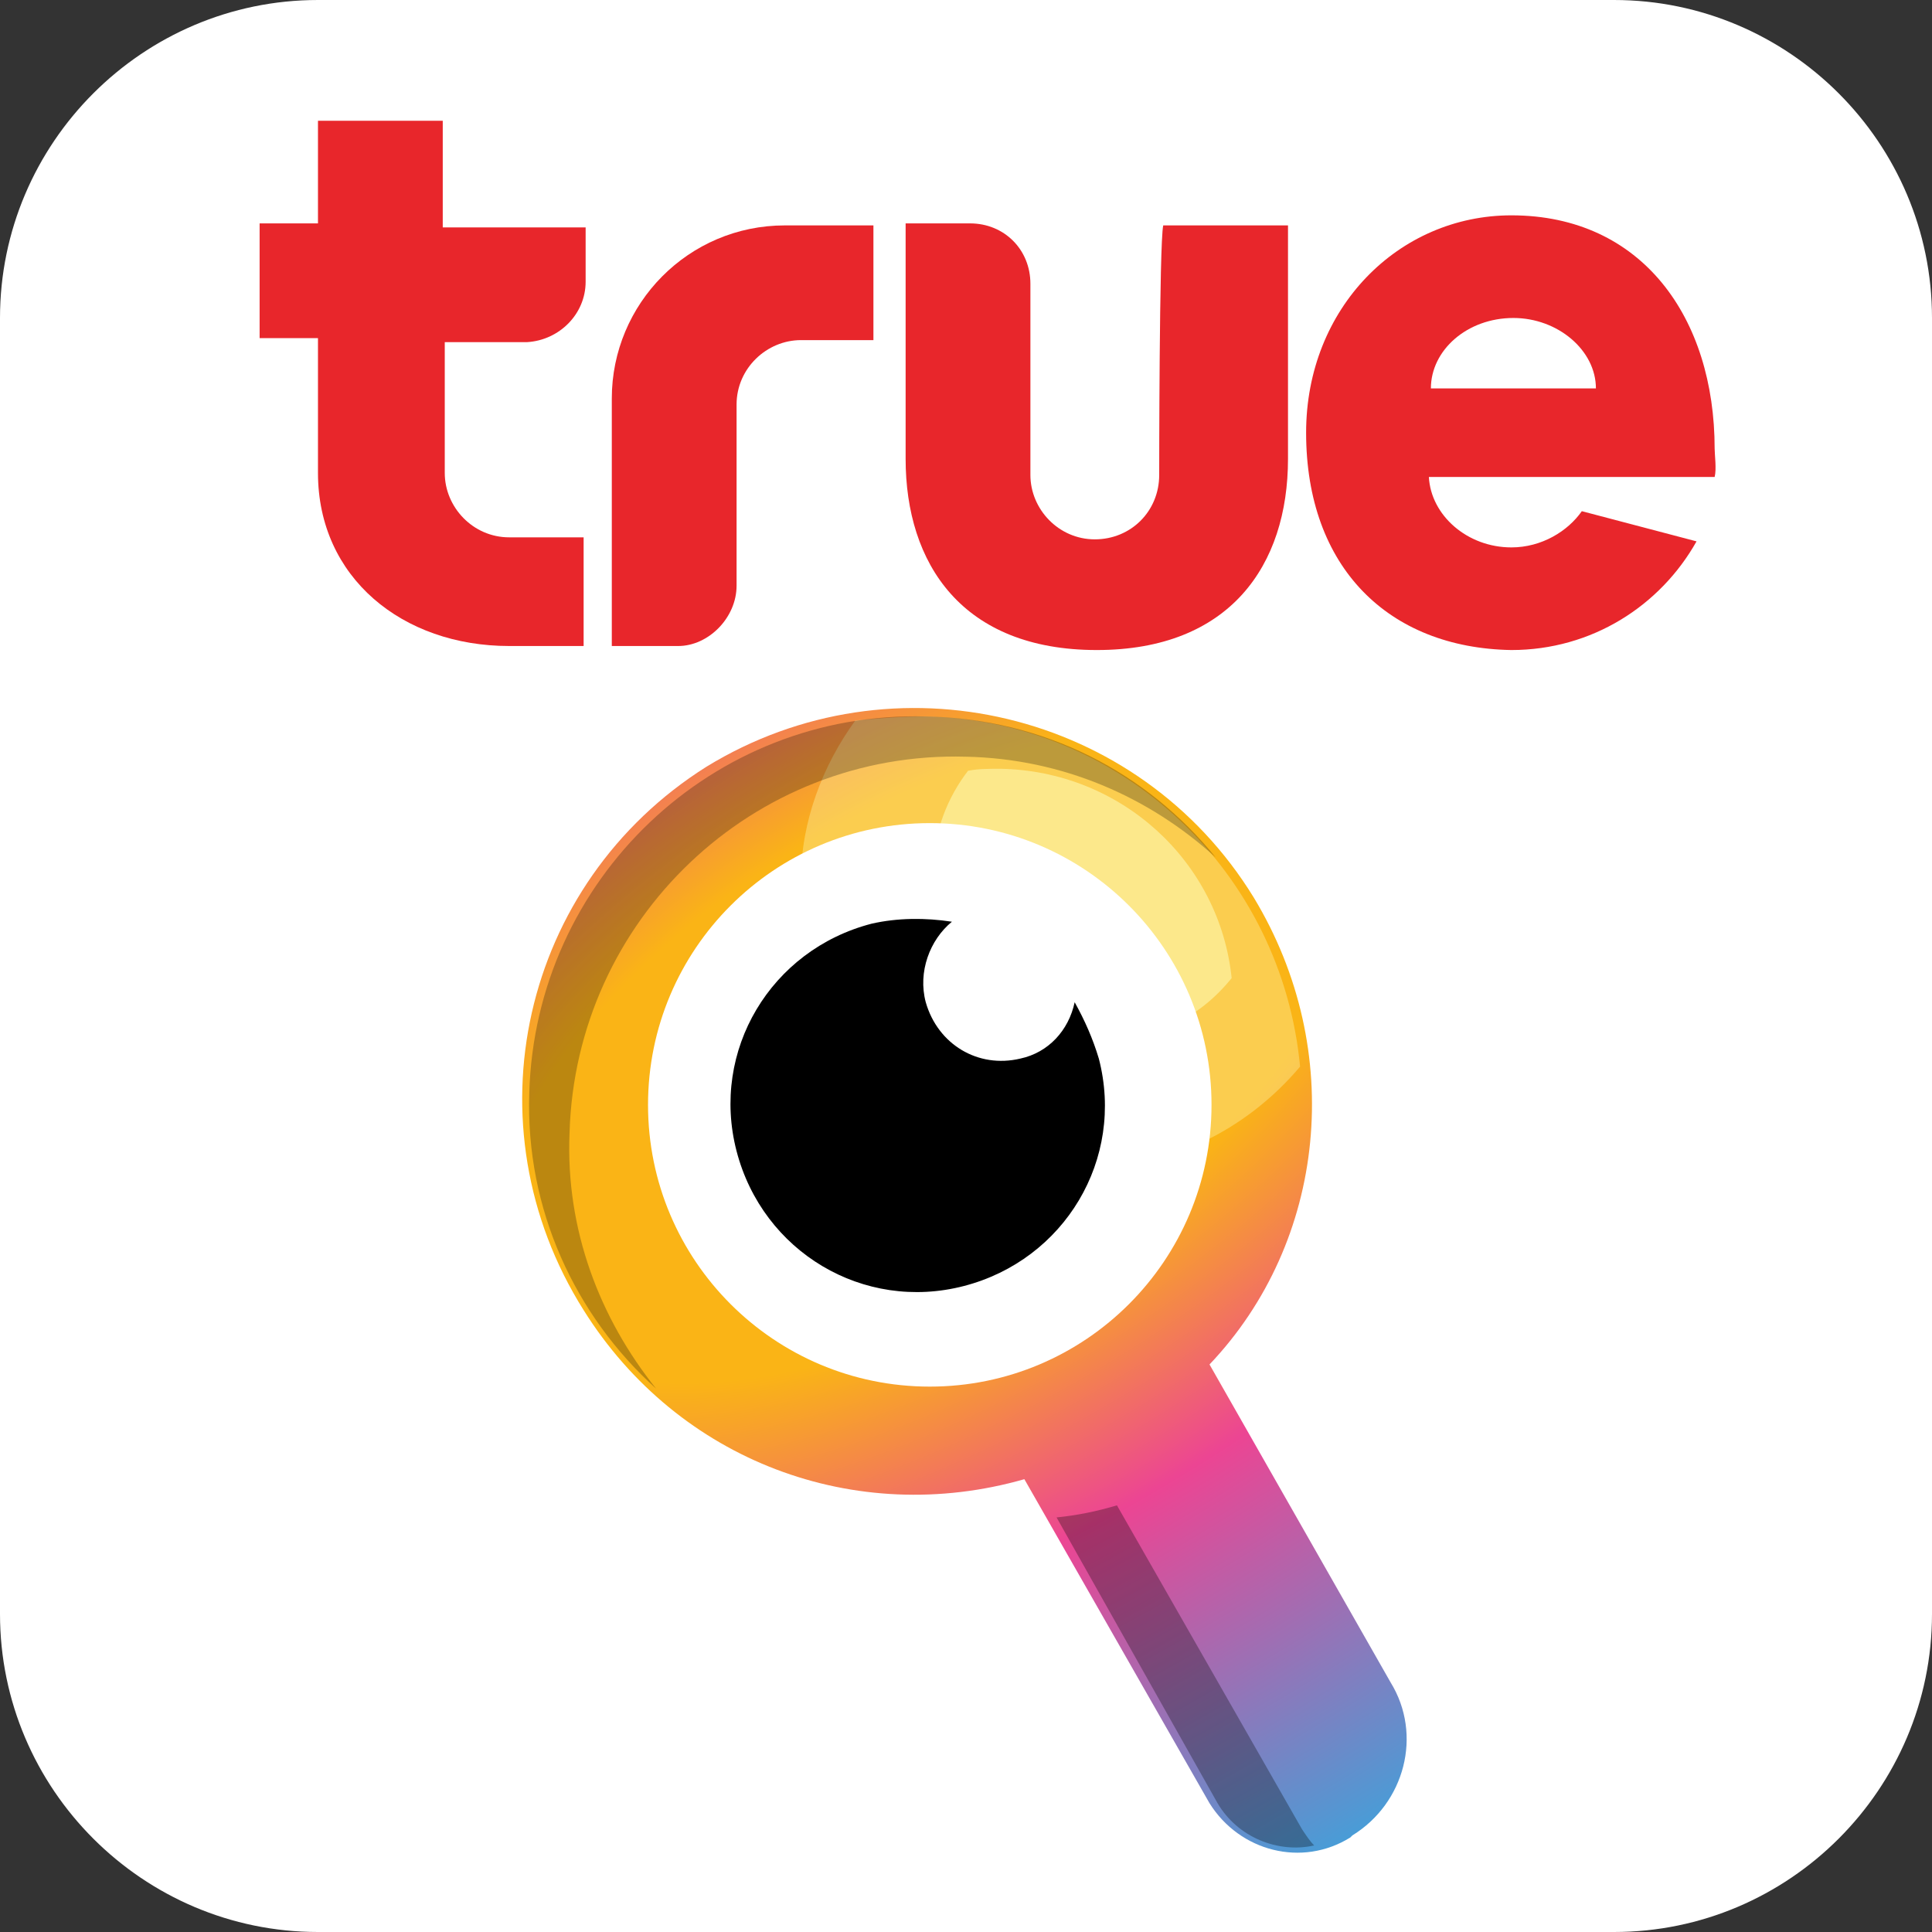
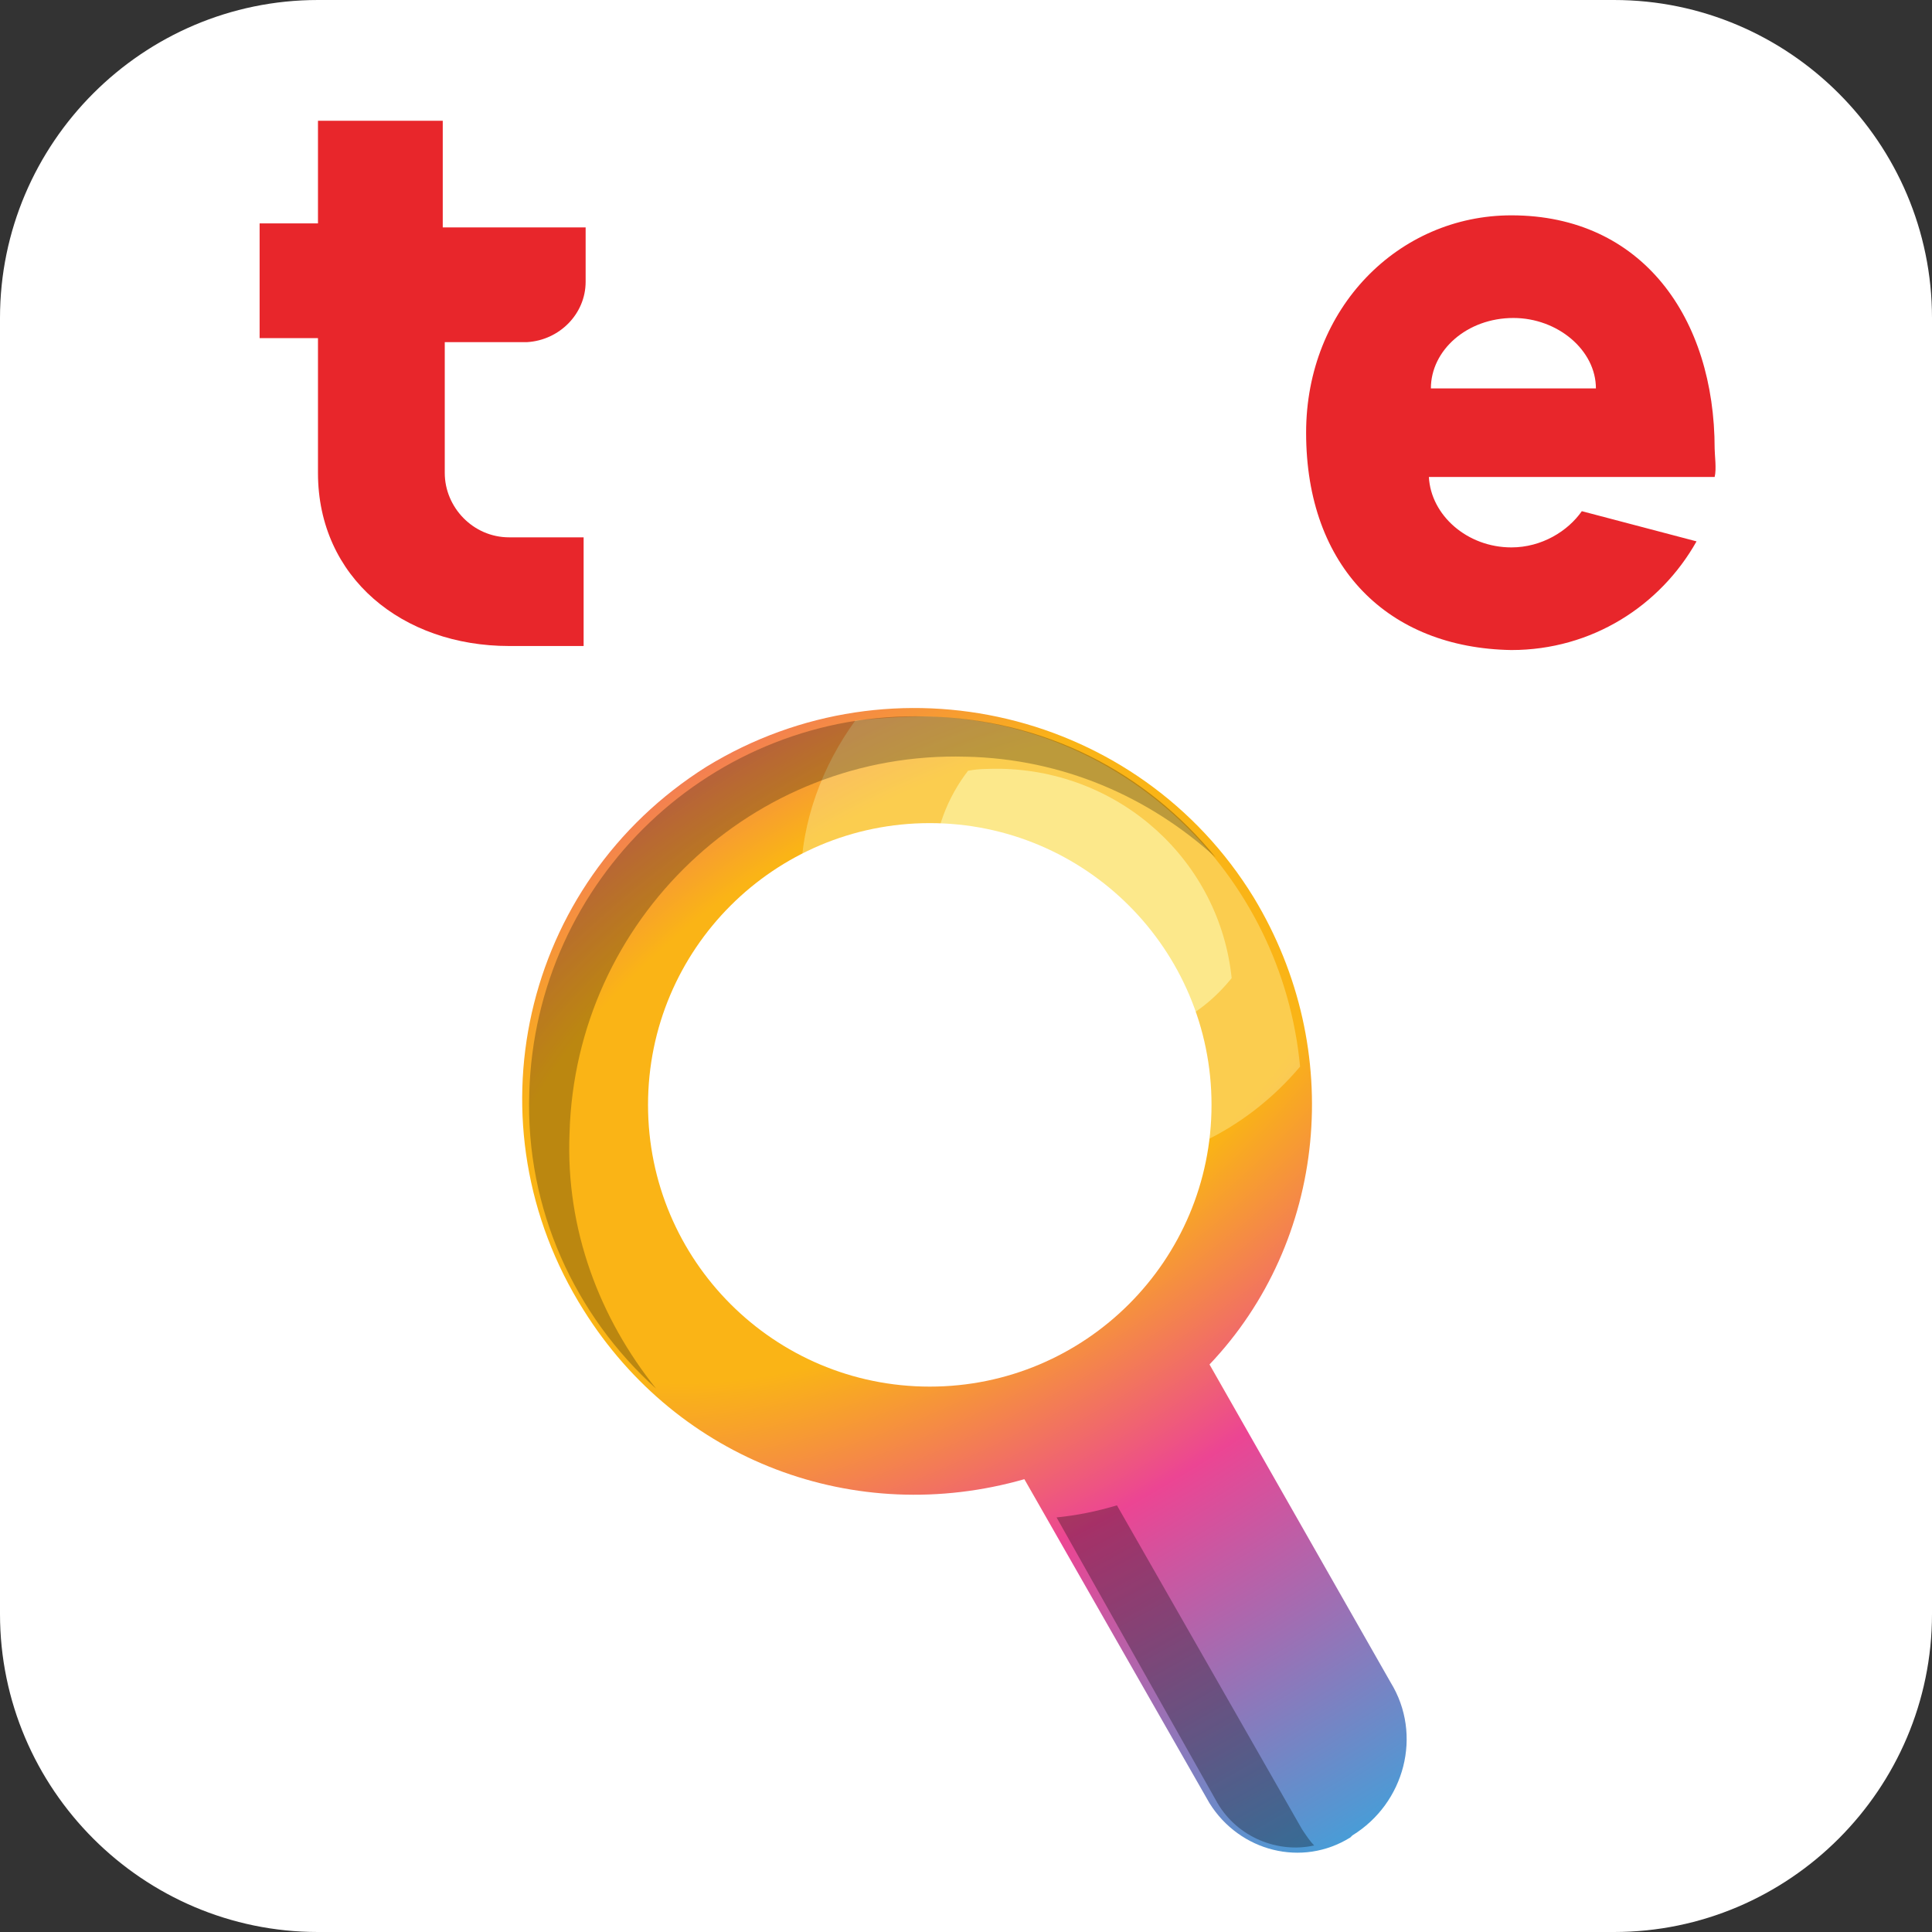
<svg xmlns="http://www.w3.org/2000/svg" version="1.1" id="Layer_1" x="0px" y="0px" viewBox="0 0 96 96" style="enable-background:new 0 0 96 96;" xml:space="preserve">
  <rect x="0" y="0" width="96" height="96" fill="#333333" stroke="none" />
  <style type="text/css">
	.st0{fill:#FFFFFF;}
	.st1{fill:#E8262B;}
	.st2{fill:url(#SVGID_1_);}
	.st3{opacity:0.4;fill:#FCF4A5;enable-background:new    ;}
	.st4{opacity:0.7;fill:#FCF4A5;enable-background:new    ;}
	.st5{opacity:0.25;enable-background:new    ;}
	.st6{opacity:0.3;}
</style>
  <g>
    <path class="st0" d="M15.8,0h64.4C88.9,0,96,7.1,96,15.8v64.4C96,88.9,88.9,96,80.2,96H15.8C7.1,96,0,88.9,0,80.2V15.8   C0,7.1,7.1,0,15.8,0z" />
    <g>
      <g>
        <path class="st1" d="M22,6h-6.2v5.1h-2.9v5.7h2.9v6.7c0,5.2,4.2,8.6,9.5,8.6H29v-5.4h-3.7c-1.8,0-3.2-1.5-3.2-3.2V17h4.1     c1.6-0.1,2.9-1.4,2.9-3v-2.7H22V6z" />
-         <path class="st1" d="M57.6,23.6c0,1.8-1.4,3.2-3.2,3.2s-3.2-1.5-3.2-3.2v-9.5c0-1.7-1.3-3-3-3H45v11.7c0,5.2,2.8,9.5,9.5,9.5     c6.6,0,9.5-4.2,9.5-9.5V11.2h-6.2C57.6,12.1,57.6,23.6,57.6,23.6z" />
        <path class="st1" d="M85.2,22.3c0-6.5-3.6-11.6-10.1-11.6c-5.6,0-10.2,4.6-10.2,10.8c0,6.7,4.1,10.7,10.2,10.8     c4,0,7.4-2.2,9.2-5.4l-5.7-1.5c-0.7,1-2,1.8-3.5,1.8c-2.2,0-4-1.6-4.1-3.5h14.2C85.3,23.3,85.2,22.6,85.2,22.3z M71.1,19.3     c0-1.9,1.8-3.5,4.1-3.5c2.2,0,4.1,1.6,4.1,3.5H71.1z" />
-         <path class="st1" d="M39,11.2c-4.8,0-8.6,3.9-8.6,8.6v12.3h3.3c1.5,0,2.9-1.4,2.9-3v-9c0-1.8,1.5-3.2,3.2-3.2h3.6v-5.7h-3.6     C39.8,11.2,39,11.2,39,11.2z" />
      </g>
    </g>
    <g>
      <g>
        <g>
          <g>
            <radialGradient id="SVGID_1_" cx="368.005" cy="-489.659" r="100.173" gradientTransform="matrix(0.241 0.398 0.795 -0.483 346.579 -330.513)" gradientUnits="userSpaceOnUse">
              <stop offset="0.259" style="stop-color:#FAB416" />
              <stop offset="0.522" style="stop-color:#EC4593" />
              <stop offset="1" style="stop-color:#35A7DF" />
            </radialGradient>
            <path class="st2" d="M62.3,44.6c-5.7-9.3-17.9-12.2-27.2-6.5c-9.2,5.8-11.9,17.8-6.1,27c4.7,7.5,13.5,10.8,21.9,8.4l9.2,16.1       c1.5,2.4,4.6,3.2,7,1.7l0.1-0.1c2.6-1.6,3.5-5,1.9-7.6l-9-15.8C65.9,61.7,66.9,52.2,62.3,44.6z" />
            <path class="st3" d="M64.6,53c-0.9-9.6-8.8-17.2-18.6-17.4c-1.2,0-2.4,0.1-3.5,0.2c-1.6,2.2-2.7,5-2.7,7.9       c-0.2,7.7,5.9,14.2,13.6,14.4C57.9,58.2,61.9,56.2,64.6,53z" />
            <path class="st4" d="M54.5,51.7c2.7,0.1,5.1-1.1,6.7-3.1c-0.6-5.8-5.5-10.3-11.5-10.4c-0.6,0-1.1,0-1.6,0.1       c-1,1.3-1.7,3-1.7,4.8C46.3,47.7,49.9,51.6,54.5,51.7z" />
          </g>
        </g>
      </g>
      <circle class="st0" cx="46.2" cy="54.9" r="14" />
-       <path d="M50.7,52.6c-2.1,0.5-4.1-0.7-4.7-2.8c-0.4-1.5,0.2-3.1,1.3-4c-1.3-0.2-2.7-0.2-4,0.1c-5,1.3-8,6.3-6.7,11.3    s6.3,8,11.3,6.7s8-6.3,6.7-11.3c-0.3-1-0.7-1.9-1.2-2.8C53.1,51.2,52.1,52.3,50.7,52.6z" />
      <path class="st5" d="M28.3,56.3c0.3-10.6,9.1-19,19.7-18.7c4.8,0.1,9.1,2,12.4,5c-3.4-4.2-8.5-6.9-14.4-7    c-10.6-0.3-19.4,8.1-19.7,18.7c-0.2,5.8,2.3,11.1,6.3,14.7C29.8,65.5,28.1,61.1,28.3,56.3z" />
      <g class="st6">
        <path d="M55.5,74.8c-1,0.3-2,0.5-3,0.6l8,14.2c1,1.7,3,2.5,4.8,2.1c-0.2-0.2-0.4-0.5-0.6-0.8L55.5,74.8z" />
      </g>
    </g>
  </g>
</svg>